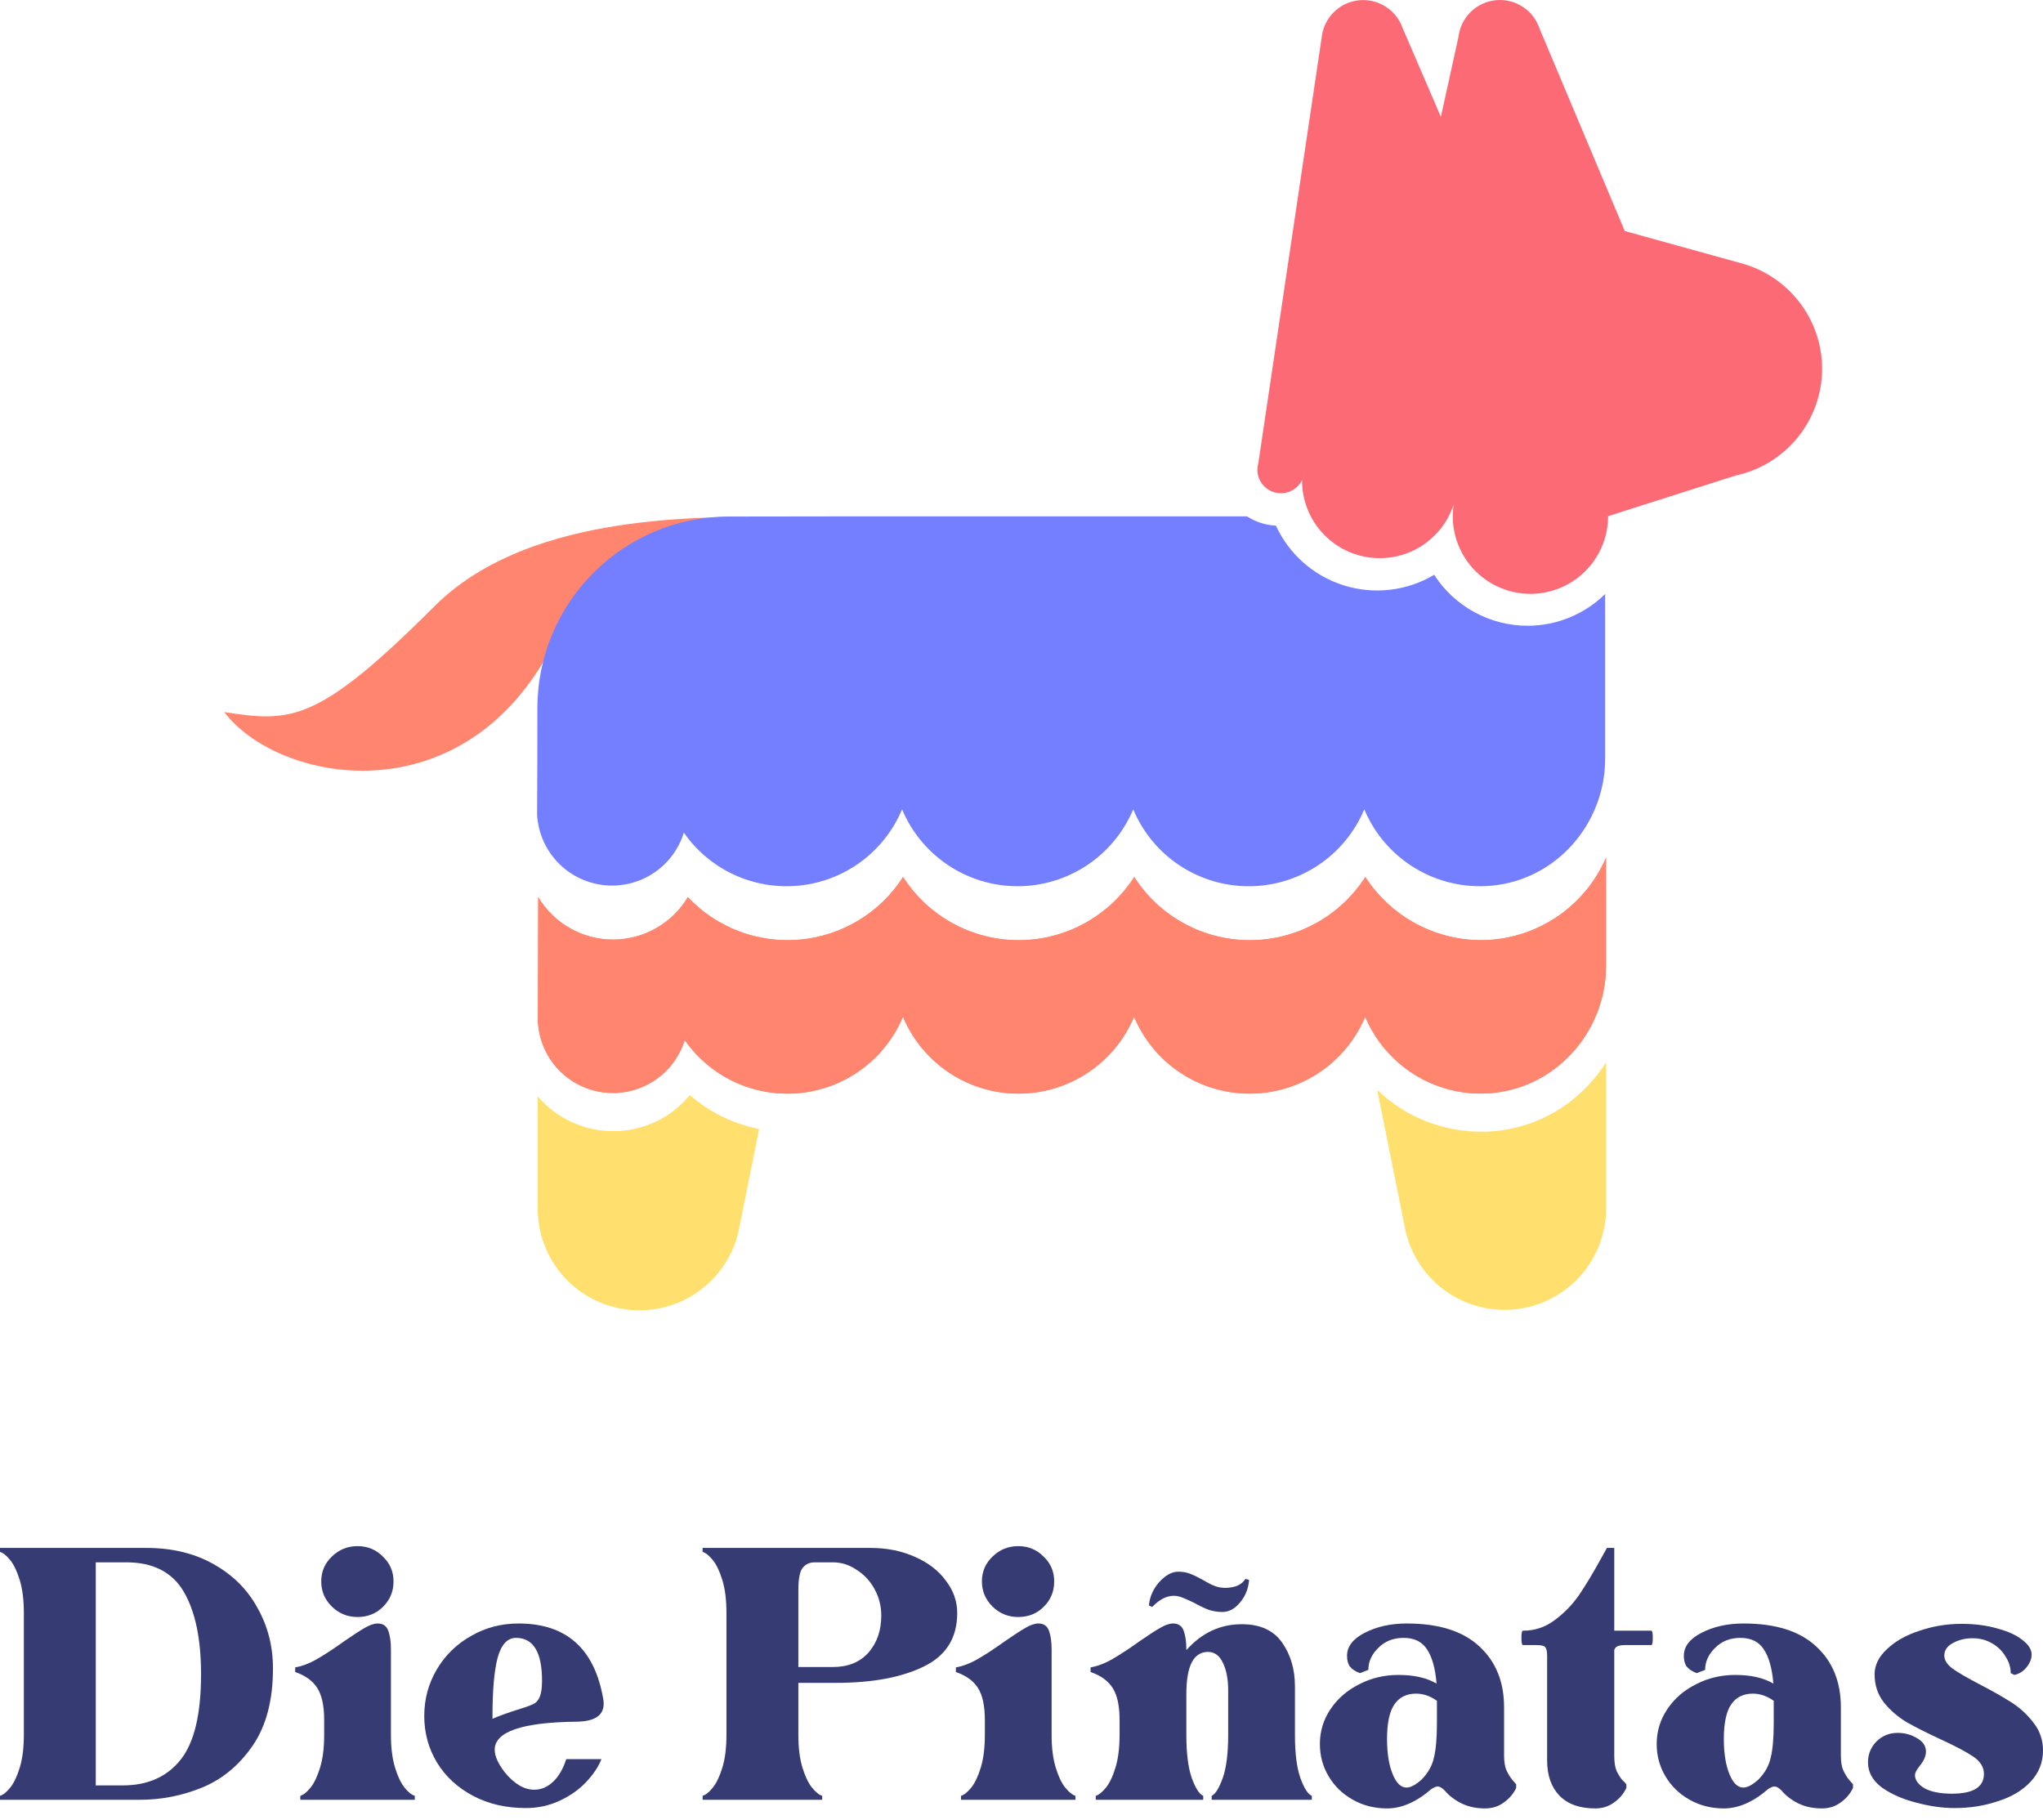
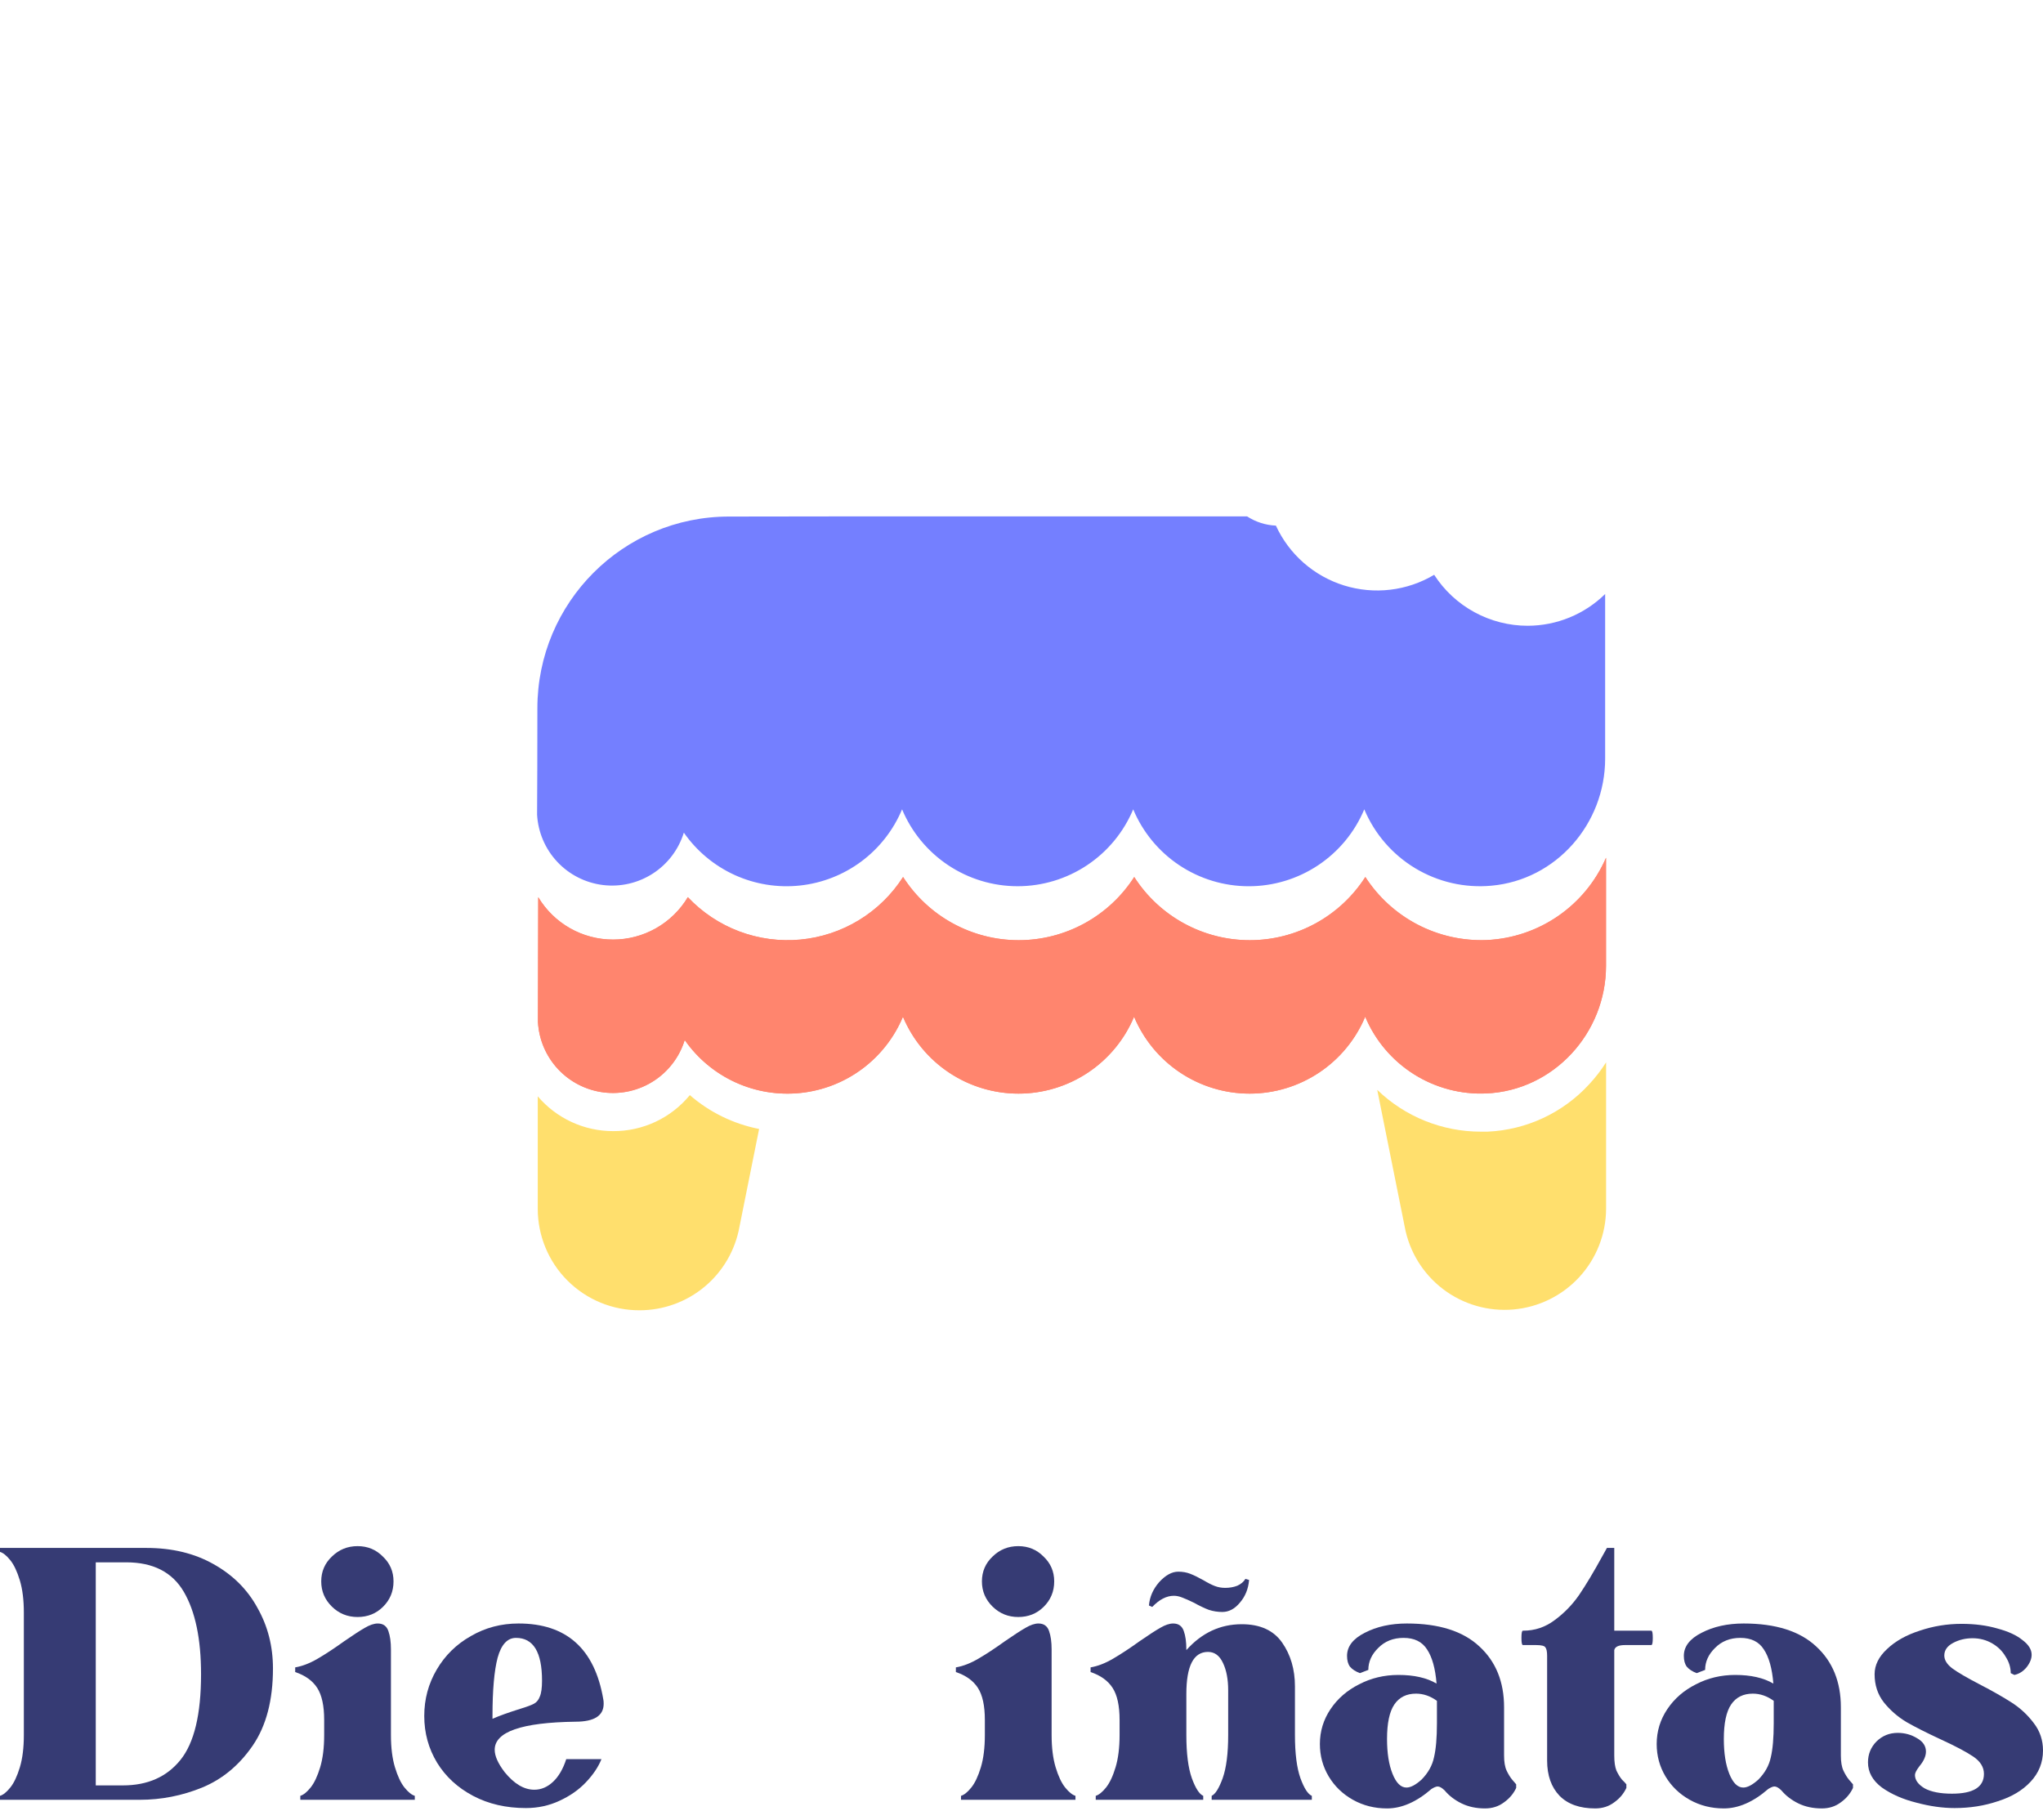
<svg xmlns="http://www.w3.org/2000/svg" width="110" height="98" viewBox="0 0 110 98" fill="none">
-   <path d="M23.385 32.648C28.218 27.816 36.886 27.816 41.703 27.816C34.345 27.816 31.777 31.419 29.28 35.597C24.26 43.996 14.842 42.001 12.077 38.339C15.677 38.891 17.099 38.934 23.385 32.648Z" fill="#FF856E" />
  <path d="M82.254 33.691C81.252 33.691 80.267 33.439 79.387 32.96C78.507 32.481 77.762 31.789 77.219 30.947C76.496 31.378 75.69 31.651 74.854 31.75C74.018 31.849 73.171 31.77 72.368 31.521C71.564 31.271 70.822 30.855 70.189 30.3C69.557 29.745 69.049 29.063 68.697 28.299C68.145 28.275 67.611 28.104 67.147 27.803H45.055C43.689 27.809 41.539 27.811 39.25 27.811C33.551 27.811 28.934 32.437 28.934 38.135C28.933 40.392 28.929 42.507 28.918 43.861C28.971 44.808 29.354 45.706 30.003 46.399C30.651 47.091 31.522 47.534 32.464 47.649C33.406 47.765 34.358 47.545 35.154 47.03C35.951 46.514 36.54 45.735 36.82 44.829C37.51 45.819 38.454 46.606 39.553 47.108C40.652 47.608 41.865 47.805 43.066 47.677C44.267 47.549 45.412 47.1 46.38 46.379C47.348 45.657 48.104 44.688 48.57 43.575C49.083 44.801 49.948 45.848 51.055 46.584C52.162 47.321 53.462 47.714 54.792 47.714C56.122 47.714 57.422 47.321 58.529 46.584C59.636 45.848 60.501 44.801 61.014 43.575C61.527 44.801 62.391 45.848 63.498 46.585C64.605 47.322 65.905 47.715 67.235 47.715C68.565 47.715 69.865 47.322 70.972 46.585C72.079 45.848 72.943 44.801 73.456 43.575C74.011 44.898 74.974 46.009 76.204 46.749C77.434 47.488 78.868 47.817 80.297 47.686C83.793 47.374 86.425 44.351 86.425 40.844V31.982C85.312 33.075 83.815 33.688 82.254 33.691Z" fill="#747FFF" />
-   <path d="M98.108 19.853C98.106 18.55 97.672 17.285 96.874 16.255C96.076 15.224 94.959 14.488 93.697 14.159L87.481 12.438L82.89 1.532C82.728 1.048 82.405 0.634 81.976 0.358C81.546 0.081 81.036 -0.041 80.528 0.012C80.02 0.065 79.545 0.289 79.182 0.647C78.818 1.005 78.588 1.477 78.528 1.984L77.58 6.292L75.527 1.527C75.362 1.041 75.035 0.627 74.601 0.353C74.168 0.078 73.653 -0.04 73.143 0.018C72.633 0.077 72.159 0.307 71.798 0.672C71.437 1.037 71.212 1.515 71.161 2.025L67.747 24.967C67.718 25.071 67.702 25.179 67.7 25.287C67.7 25.573 67.796 25.851 67.973 26.075C68.151 26.3 68.399 26.458 68.678 26.523C68.957 26.589 69.249 26.558 69.508 26.436C69.767 26.314 69.977 26.108 70.104 25.852V25.87C70.105 26.8 70.415 27.703 70.985 28.436C71.556 29.17 72.355 29.693 73.257 29.922C74.158 30.151 75.11 30.074 75.962 29.702C76.814 29.33 77.518 28.684 77.963 27.868C78.086 27.642 78.189 27.405 78.27 27.161C78.239 27.361 78.223 27.562 78.221 27.765C78.221 27.801 78.221 27.834 78.221 27.868C78.24 28.959 78.686 29.999 79.462 30.765C80.238 31.532 81.284 31.965 82.375 31.972C83.467 31.979 84.517 31.559 85.303 30.802C86.089 30.044 86.547 29.01 86.58 27.92C86.58 27.876 86.58 27.834 86.58 27.791L93.444 25.604C94.762 25.323 95.943 24.599 96.792 23.552C97.641 22.506 98.105 21.2 98.108 19.853Z" fill="#FC6A75" />
  <path d="M80.07 50.611C78.776 50.666 77.49 50.381 76.34 49.786C75.19 49.19 74.215 48.305 73.513 47.217C72.845 48.26 71.925 49.118 70.838 49.713C69.75 50.308 68.531 50.62 67.291 50.62C66.052 50.62 64.832 50.308 63.745 49.713C62.657 49.118 61.737 48.26 61.069 47.217C60.401 48.26 59.48 49.118 58.393 49.713C57.306 50.308 56.086 50.62 54.847 50.62C53.607 50.62 52.388 50.308 51.3 49.713C50.213 49.118 49.293 48.26 48.624 47.217C48.02 48.161 47.207 48.956 46.249 49.54C45.291 50.124 44.212 50.482 43.095 50.587C41.978 50.691 40.851 50.54 39.801 50.145C38.751 49.749 37.805 49.119 37.035 48.303C36.618 48.999 36.028 49.576 35.322 49.976C34.617 50.376 33.819 50.586 33.008 50.586C32.196 50.586 31.398 50.376 30.693 49.976C29.987 49.576 29.397 48.999 28.98 48.303L28.965 54.728C28.963 54.751 28.963 54.774 28.965 54.797C28.965 54.818 28.965 54.839 28.965 54.857V55.027C29.017 55.974 29.401 56.872 30.049 57.565C30.698 58.258 31.569 58.7 32.511 58.816C33.453 58.931 34.405 58.712 35.201 58.196C35.998 57.68 36.587 56.901 36.867 55.995C37.557 56.986 38.501 57.773 39.6 58.274C40.699 58.775 41.912 58.971 43.113 58.843C44.314 58.715 45.459 58.267 46.427 57.545C47.395 56.823 48.151 55.855 48.617 54.741C49.13 55.967 49.995 57.014 51.102 57.75C52.209 58.487 53.509 58.88 54.839 58.88C56.169 58.88 57.469 58.487 58.576 57.75C59.683 57.014 60.548 55.967 61.061 54.741C61.575 55.967 62.439 57.014 63.546 57.75C64.653 58.487 65.954 58.88 67.283 58.88C68.613 58.88 69.913 58.487 71.021 57.75C72.128 57.014 72.992 55.967 73.506 54.741C74.04 56.014 74.953 57.093 76.12 57.831C77.288 58.57 78.654 58.933 80.034 58.87C83.649 58.708 86.472 55.626 86.472 51.997V46.181C85.925 47.444 85.036 48.528 83.904 49.311C82.773 50.094 81.445 50.544 80.07 50.611Z" fill="#FF856E" />
  <path d="M80.07 50.611C78.776 50.666 77.49 50.381 76.34 49.786C75.19 49.19 74.215 48.305 73.513 47.217C72.845 48.26 71.925 49.118 70.838 49.713C69.75 50.308 68.531 50.62 67.291 50.62C66.052 50.62 64.832 50.308 63.745 49.713C62.657 49.118 61.737 48.26 61.069 47.217C60.401 48.26 59.48 49.118 58.393 49.713C57.306 50.308 56.086 50.62 54.847 50.62C53.607 50.62 52.388 50.308 51.3 49.713C50.213 49.118 49.293 48.26 48.624 47.217C48.02 48.161 47.207 48.956 46.249 49.54C45.291 50.124 44.212 50.482 43.095 50.587C41.978 50.691 40.851 50.54 39.801 50.145C38.751 49.749 37.805 49.119 37.035 48.303C36.618 48.999 36.028 49.576 35.322 49.976C34.617 50.376 33.819 50.586 33.008 50.586C32.196 50.586 31.398 50.376 30.693 49.976C29.987 49.576 29.397 48.999 28.98 48.303L28.965 54.728C28.963 54.751 28.963 54.774 28.965 54.797C28.965 54.818 28.965 54.839 28.965 54.857V55.027C29.017 55.974 29.401 56.872 30.049 57.565C30.698 58.258 31.569 58.7 32.511 58.816C33.453 58.931 34.405 58.712 35.201 58.196C35.998 57.68 36.587 56.901 36.867 55.995C37.557 56.986 38.501 57.773 39.6 58.274C40.699 58.775 41.912 58.971 43.113 58.843C44.314 58.715 45.459 58.267 46.427 57.545C47.395 56.823 48.151 55.855 48.617 54.741C49.13 55.967 49.995 57.014 51.102 57.75C52.209 58.487 53.509 58.88 54.839 58.88C56.169 58.88 57.469 58.487 58.576 57.75C59.683 57.014 60.548 55.967 61.061 54.741C61.575 55.967 62.439 57.014 63.546 57.75C64.653 58.487 65.954 58.88 67.283 58.88C68.613 58.88 69.913 58.487 71.021 57.75C72.128 57.014 72.992 55.967 73.506 54.741C74.04 56.014 74.953 57.093 76.12 57.831C77.288 58.57 78.654 58.933 80.034 58.87C83.649 58.708 86.472 55.626 86.472 51.997V46.181C85.925 47.444 85.036 48.528 83.904 49.311C82.773 50.094 81.445 50.544 80.07 50.611Z" fill="#FF856E" />
  <path d="M80.098 60.928C79.977 60.928 79.856 60.928 79.734 60.928C77.652 60.93 75.651 60.123 74.153 58.677L75.63 66.033C75.874 67.374 76.61 68.576 77.694 69.403C78.778 70.229 80.132 70.621 81.491 70.501C82.849 70.381 84.113 69.758 85.036 68.755C85.958 67.751 86.472 66.439 86.476 65.076V57.198C86.208 57.619 85.902 58.015 85.562 58.38C84.15 59.918 82.185 60.834 80.098 60.928Z" fill="#FFDF6D" />
  <path d="M33.008 60.899C32.237 60.899 31.475 60.732 30.775 60.408C30.075 60.085 29.454 59.613 28.954 59.026V65.084C28.954 65.802 29.096 66.514 29.372 67.177C29.647 67.841 30.051 68.444 30.56 68.951C31.069 69.458 31.673 69.86 32.338 70.134C33.003 70.408 33.715 70.547 34.434 70.545C35.717 70.546 36.96 70.095 37.944 69.271C38.928 68.448 39.59 67.304 39.816 66.041L40.872 60.783C39.491 60.512 38.205 59.884 37.143 58.961C36.641 59.571 36.01 60.062 35.295 60.397C34.58 60.733 33.798 60.904 33.008 60.899Z" fill="#FFDF6D" />
-   <path d="M7.882 83.34C9.265 83.34 10.47 83.631 11.497 84.212C12.537 84.793 13.328 85.581 13.867 86.575C14.421 87.556 14.697 88.641 14.697 89.829C14.697 91.534 14.335 92.916 13.611 93.975C12.886 95.034 11.978 95.789 10.884 96.241C9.805 96.68 8.685 96.9 7.526 96.9H0V96.687C0.171 96.635 0.356 96.487 0.553 96.241C0.751 95.996 0.922 95.634 1.067 95.156C1.212 94.679 1.284 94.097 1.284 93.413V86.827C1.284 86.142 1.212 85.561 1.067 85.083C0.922 84.606 0.751 84.244 0.553 83.999C0.356 83.753 0.171 83.605 0 83.553V83.34H7.882ZM6.618 96.125C7.948 96.125 8.982 95.667 9.719 94.75C10.457 93.833 10.825 92.296 10.825 90.139C10.825 88.241 10.516 86.762 9.897 85.703C9.278 84.644 8.244 84.115 6.795 84.115H5.156V96.125H6.618Z" fill="#363B74" />
+   <path d="M7.882 83.34C9.265 83.34 10.47 83.631 11.497 84.212C12.537 84.793 13.328 85.581 13.867 86.575C14.421 87.556 14.697 88.641 14.697 89.829C14.697 91.534 14.335 92.916 13.611 93.975C12.886 95.034 11.978 95.789 10.884 96.241C9.805 96.68 8.685 96.9 7.526 96.9H0V96.687C0.171 96.635 0.356 96.487 0.553 96.241C0.751 95.996 0.922 95.634 1.067 95.156C1.212 94.679 1.284 94.097 1.284 93.413V86.827C1.284 86.142 1.212 85.561 1.067 85.083C0.922 84.606 0.751 84.244 0.553 83.999C0.356 83.753 0.171 83.605 0 83.553V83.34H7.882ZM6.618 96.125C7.948 96.125 8.982 95.667 9.719 94.75C10.457 93.833 10.825 92.296 10.825 90.139C10.825 88.241 10.516 86.762 9.897 85.703C9.278 84.644 8.244 84.115 6.795 84.115H5.156V96.125H6.618" fill="#363B74" />
  <path d="M19.252 87.059C18.712 87.059 18.251 86.872 17.869 86.498C17.487 86.123 17.296 85.671 17.296 85.141C17.296 84.612 17.487 84.166 17.869 83.805C18.251 83.43 18.712 83.243 19.252 83.243C19.792 83.243 20.246 83.43 20.615 83.805C20.997 84.166 21.188 84.612 21.188 85.141C21.188 85.684 20.997 86.142 20.615 86.517C20.246 86.879 19.792 87.059 19.252 87.059ZM20.338 87.408C20.628 87.408 20.819 87.544 20.911 87.815C21.003 88.073 21.049 88.402 21.049 88.803V93.413C21.049 94.097 21.122 94.679 21.267 95.156C21.412 95.634 21.583 95.996 21.78 96.241C21.978 96.487 22.162 96.635 22.334 96.687V96.9H16.17V96.687C16.341 96.635 16.526 96.487 16.723 96.241C16.921 95.996 17.092 95.634 17.237 95.156C17.382 94.679 17.454 94.097 17.454 93.413V92.6C17.454 91.838 17.329 91.263 17.079 90.875C16.829 90.488 16.434 90.204 15.894 90.023V89.771C16.276 89.707 16.677 89.552 17.099 89.306C17.52 89.061 18.001 88.745 18.541 88.357C19.028 88.021 19.397 87.782 19.647 87.64C19.91 87.486 20.141 87.408 20.338 87.408Z" fill="#363B74" />
  <path d="M32.384 94.711C32.213 95.137 31.93 95.557 31.535 95.97C31.153 96.37 30.679 96.7 30.113 96.958C29.559 97.216 28.96 97.345 28.315 97.345C27.248 97.345 26.3 97.126 25.47 96.687C24.641 96.248 23.995 95.654 23.535 94.905C23.073 94.143 22.843 93.303 22.843 92.386C22.843 91.482 23.067 90.649 23.515 89.888C23.962 89.126 24.575 88.525 25.352 88.086C26.129 87.634 26.985 87.408 27.92 87.408C30.501 87.408 32.022 88.77 32.483 91.495C32.496 91.547 32.503 91.624 32.503 91.728C32.503 92.374 31.996 92.696 30.982 92.696C28.084 92.735 26.636 93.239 26.636 94.207C26.636 94.543 26.814 94.943 27.169 95.408C27.683 96.041 28.216 96.358 28.769 96.358C29.138 96.358 29.474 96.215 29.777 95.931C30.08 95.647 30.317 95.24 30.488 94.711H32.384ZM27.782 88.183C27.321 88.183 26.991 88.538 26.794 89.248C26.61 89.946 26.517 90.992 26.517 92.386V92.541C26.86 92.386 27.36 92.206 28.019 91.999C28.361 91.896 28.605 91.805 28.75 91.728C28.894 91.65 29 91.521 29.066 91.34C29.145 91.159 29.184 90.875 29.184 90.488C29.184 88.951 28.717 88.183 27.782 88.183Z" fill="#363B74" />
-   <path d="M46.877 83.34C47.76 83.34 48.556 83.501 49.268 83.824C49.979 84.134 50.532 84.56 50.927 85.103C51.335 85.632 51.539 86.213 51.539 86.846C51.539 88.189 50.934 89.151 49.722 89.733C48.524 90.314 46.956 90.604 45.02 90.604H42.986V93.413C42.986 94.097 43.058 94.679 43.203 95.156C43.348 95.634 43.519 95.996 43.717 96.241C43.914 96.487 44.099 96.635 44.27 96.687V96.9H37.83V96.687C38.001 96.635 38.186 96.487 38.383 96.241C38.581 95.996 38.752 95.634 38.897 95.156C39.042 94.679 39.114 94.097 39.114 93.413V86.827C39.114 86.142 39.042 85.561 38.897 85.083C38.752 84.606 38.581 84.244 38.383 83.999C38.186 83.753 38.001 83.605 37.83 83.553V83.34H46.877ZM44.843 89.752C45.659 89.752 46.298 89.494 46.759 88.977C47.22 88.448 47.45 87.782 47.45 86.982C47.45 86.478 47.332 86.007 47.095 85.568C46.858 85.129 46.535 84.78 46.127 84.522C45.732 84.251 45.304 84.115 44.843 84.115H43.875C43.598 84.115 43.381 84.212 43.223 84.405C43.065 84.599 42.986 84.993 42.986 85.587V89.752H44.843Z" fill="#363B74" />
  <path d="M54.825 87.059C54.285 87.059 53.824 86.872 53.442 86.498C53.06 86.123 52.869 85.671 52.869 85.141C52.869 84.612 53.06 84.166 53.442 83.805C53.824 83.43 54.285 83.243 54.825 83.243C55.365 83.243 55.819 83.43 56.188 83.805C56.57 84.166 56.761 84.612 56.761 85.141C56.761 85.684 56.57 86.142 56.188 86.517C55.819 86.879 55.365 87.059 54.825 87.059ZM55.911 87.408C56.201 87.408 56.392 87.544 56.484 87.815C56.576 88.073 56.622 88.402 56.622 88.803V93.413C56.622 94.097 56.695 94.679 56.84 95.156C56.984 95.634 57.156 95.996 57.353 96.241C57.551 96.487 57.735 96.635 57.906 96.687V96.9H51.743V96.687C51.914 96.635 52.099 96.487 52.296 96.241C52.494 95.996 52.665 95.634 52.81 95.156C52.955 94.679 53.027 94.097 53.027 93.413V92.6C53.027 91.838 52.902 91.263 52.652 90.875C52.402 90.488 52.007 90.204 51.467 90.023V89.771C51.849 89.707 52.25 89.552 52.672 89.306C53.093 89.061 53.574 88.745 54.114 88.357C54.601 88.021 54.97 87.782 55.22 87.64C55.483 87.486 55.714 87.408 55.911 87.408Z" fill="#363B74" />
  <path d="M69.723 93.413C69.723 94.407 69.822 95.182 70.019 95.738C70.217 96.28 70.421 96.596 70.632 96.687V96.9H65.239V96.687C65.436 96.596 65.634 96.28 65.832 95.738C66.029 95.182 66.128 94.407 66.128 93.413V91.011C66.128 90.417 66.036 89.926 65.851 89.539C65.667 89.138 65.397 88.938 65.041 88.938C64.264 88.938 63.876 89.694 63.876 91.205V93.413C63.876 94.407 63.975 95.182 64.172 95.738C64.37 96.28 64.574 96.596 64.785 96.687V96.9H58.997V96.687C59.168 96.635 59.352 96.487 59.55 96.241C59.747 95.996 59.919 95.634 60.063 95.156C60.208 94.679 60.281 94.097 60.281 93.413V92.6C60.281 91.838 60.156 91.263 59.905 90.875C59.655 90.488 59.26 90.204 58.72 90.023V89.771C59.102 89.707 59.504 89.552 59.925 89.306C60.346 89.061 60.827 88.745 61.367 88.357C61.854 88.021 62.223 87.782 62.473 87.64C62.737 87.486 62.967 87.408 63.165 87.408C63.454 87.408 63.645 87.544 63.738 87.815C63.83 88.073 63.876 88.402 63.876 88.803V88.841C64.706 87.912 65.7 87.447 66.859 87.447C67.847 87.447 68.571 87.776 69.032 88.435C69.493 89.093 69.723 89.881 69.723 90.798V93.413ZM65.812 86.788C65.562 86.788 65.318 86.749 65.081 86.672C64.844 86.582 64.574 86.452 64.271 86.284C64.034 86.168 63.83 86.078 63.659 86.013C63.501 85.949 63.349 85.916 63.204 85.916C62.809 85.916 62.421 86.117 62.039 86.517L61.861 86.439C61.901 85.975 62.085 85.555 62.414 85.18C62.757 84.806 63.099 84.618 63.441 84.618C63.678 84.618 63.896 84.657 64.093 84.735C64.291 84.812 64.528 84.928 64.804 85.083C65.041 85.225 65.246 85.329 65.417 85.393C65.588 85.458 65.772 85.49 65.97 85.49C66.207 85.49 66.424 85.451 66.622 85.374C66.819 85.284 66.964 85.161 67.056 85.006L67.254 85.064C67.214 85.542 67.05 85.949 66.76 86.284C66.483 86.62 66.167 86.788 65.812 86.788Z" fill="#363B74" />
  <path d="M80.983 94.517C80.983 94.866 81.029 95.137 81.121 95.331C81.213 95.525 81.312 95.686 81.418 95.815C81.523 95.931 81.595 96.015 81.635 96.067V96.261C81.49 96.571 81.273 96.829 80.983 97.035C80.693 97.255 80.351 97.365 79.956 97.365C79.482 97.365 79.06 97.274 78.692 97.094C78.323 96.913 78.02 96.68 77.783 96.396C77.638 96.254 77.513 96.183 77.407 96.183C77.329 96.183 77.216 96.228 77.072 96.319C76.268 97.016 75.472 97.365 74.681 97.365C74.01 97.365 73.397 97.21 72.844 96.9C72.291 96.59 71.857 96.17 71.54 95.641C71.224 95.111 71.066 94.53 71.066 93.897C71.066 93.213 71.257 92.587 71.639 92.018C72.021 91.45 72.535 91.005 73.18 90.682C73.825 90.346 74.53 90.178 75.294 90.178C76.137 90.178 76.821 90.333 77.348 90.643C77.282 89.829 77.111 89.216 76.835 88.803C76.571 88.389 76.15 88.183 75.57 88.183C75.017 88.183 74.563 88.364 74.207 88.725C73.852 89.074 73.674 89.468 73.674 89.907L73.22 90.081C72.983 89.991 72.805 89.875 72.686 89.733C72.581 89.591 72.528 89.397 72.528 89.151C72.528 88.648 72.844 88.234 73.476 87.912C74.122 87.576 74.879 87.408 75.748 87.408C77.473 87.408 78.777 87.821 79.659 88.648C80.542 89.461 80.983 90.553 80.983 91.921V94.517ZM74.681 93.626C74.681 94.388 74.78 95.014 74.978 95.505C75.175 95.996 75.425 96.241 75.728 96.241C75.952 96.241 76.222 96.099 76.538 95.815C76.894 95.454 77.118 95.053 77.21 94.614C77.315 94.175 77.368 93.562 77.368 92.774V91.573C77.012 91.314 76.637 91.185 76.242 91.185C75.728 91.185 75.34 91.379 75.076 91.766C74.813 92.154 74.681 92.774 74.681 93.626Z" fill="#363B74" />
  <path d="M88.911 87.795C88.964 87.795 88.99 87.924 88.99 88.183C88.99 88.441 88.964 88.57 88.911 88.57H87.489C87.146 88.57 86.955 88.661 86.916 88.841V94.517C86.916 94.866 86.955 95.137 87.034 95.331C87.127 95.525 87.225 95.686 87.331 95.815C87.449 95.931 87.528 96.015 87.568 96.067V96.261C87.423 96.571 87.206 96.829 86.916 97.035C86.626 97.255 86.284 97.365 85.889 97.365C85.059 97.365 84.42 97.139 83.972 96.687C83.525 96.222 83.301 95.589 83.301 94.788V89.151C83.301 88.919 83.268 88.764 83.202 88.686C83.149 88.609 82.985 88.57 82.708 88.57H81.997C81.944 88.57 81.918 88.441 81.918 88.183C81.918 87.924 81.944 87.795 81.997 87.795H82.017C82.636 87.795 83.195 87.608 83.696 87.234C84.21 86.859 84.651 86.407 85.019 85.878C85.388 85.335 85.81 84.631 86.284 83.766L86.521 83.34H86.916V87.795H88.911Z" fill="#363B74" />
  <path d="M99.117 94.517C99.117 94.866 99.163 95.137 99.255 95.331C99.347 95.525 99.446 95.686 99.551 95.815C99.657 95.931 99.729 96.015 99.769 96.067V96.261C99.624 96.571 99.406 96.829 99.117 97.035C98.827 97.255 98.485 97.365 98.09 97.365C97.615 97.365 97.194 97.274 96.825 97.094C96.457 96.913 96.154 96.68 95.916 96.396C95.772 96.254 95.647 96.183 95.541 96.183C95.462 96.183 95.35 96.228 95.205 96.319C94.402 97.016 93.605 97.365 92.815 97.365C92.144 97.365 91.531 97.21 90.978 96.9C90.425 96.59 89.99 96.17 89.674 95.641C89.358 95.111 89.2 94.53 89.2 93.897C89.2 93.213 89.391 92.587 89.773 92.018C90.155 91.45 90.668 91.005 91.314 90.682C91.959 90.346 92.664 90.178 93.427 90.178C94.27 90.178 94.955 90.333 95.482 90.643C95.416 89.829 95.245 89.216 94.968 88.803C94.705 88.389 94.284 88.183 93.704 88.183C93.151 88.183 92.697 88.364 92.341 88.725C91.985 89.074 91.808 89.468 91.808 89.907L91.353 90.081C91.116 89.991 90.939 89.875 90.82 89.733C90.715 89.591 90.662 89.397 90.662 89.151C90.662 88.648 90.978 88.234 91.61 87.912C92.255 87.576 93.013 87.408 93.882 87.408C95.607 87.408 96.911 87.821 97.793 88.648C98.675 89.461 99.117 90.553 99.117 91.921V94.517ZM92.815 93.626C92.815 94.388 92.914 95.014 93.111 95.505C93.309 95.996 93.559 96.241 93.862 96.241C94.086 96.241 94.356 96.099 94.672 95.815C95.028 95.454 95.251 95.053 95.344 94.614C95.449 94.175 95.502 93.562 95.502 92.774V91.573C95.146 91.314 94.771 91.185 94.376 91.185C93.862 91.185 93.474 91.379 93.21 91.766C92.947 92.154 92.815 92.774 92.815 93.626Z" fill="#363B74" />
  <path d="M100.577 94.885C100.577 94.446 100.729 94.072 101.032 93.762C101.348 93.452 101.73 93.297 102.177 93.297C102.559 93.297 102.908 93.394 103.224 93.587C103.54 93.768 103.698 94.007 103.698 94.304C103.698 94.549 103.58 94.814 103.343 95.098C103.185 95.305 103.106 95.46 103.106 95.563C103.106 95.835 103.277 96.073 103.619 96.28C103.975 96.474 104.469 96.571 105.101 96.571C106.247 96.571 106.82 96.215 106.82 95.505C106.82 95.144 106.629 94.834 106.247 94.575C105.865 94.317 105.279 94.007 104.489 93.645C103.738 93.297 103.126 92.987 102.651 92.716C102.177 92.432 101.769 92.076 101.427 91.65C101.097 91.224 100.933 90.721 100.933 90.139C100.933 89.649 101.157 89.197 101.604 88.783C102.052 88.357 102.638 88.028 103.363 87.795C104.087 87.55 104.838 87.427 105.615 87.427C106.326 87.427 106.971 87.511 107.55 87.679C108.13 87.834 108.578 88.041 108.894 88.299C109.223 88.544 109.388 88.809 109.388 89.093C109.388 89.313 109.295 89.539 109.111 89.771C108.927 89.991 108.709 90.126 108.459 90.178L108.262 90.081C108.262 89.771 108.169 89.474 107.985 89.19C107.814 88.893 107.57 88.654 107.254 88.473C106.938 88.293 106.589 88.202 106.207 88.202C105.825 88.202 105.476 88.286 105.16 88.454C104.844 88.622 104.686 88.848 104.686 89.132C104.686 89.377 104.831 89.61 105.121 89.829C105.424 90.049 105.911 90.333 106.583 90.682C107.281 91.043 107.86 91.373 108.321 91.67C108.782 91.967 109.177 92.335 109.506 92.774C109.835 93.2 110 93.691 110 94.246C110 94.892 109.776 95.454 109.328 95.931C108.894 96.396 108.308 96.745 107.57 96.977C106.846 97.223 106.069 97.345 105.239 97.345C104.594 97.345 103.909 97.249 103.185 97.055C102.46 96.874 101.842 96.603 101.328 96.241C100.827 95.867 100.577 95.415 100.577 94.885Z" fill="#363B74" />
</svg>